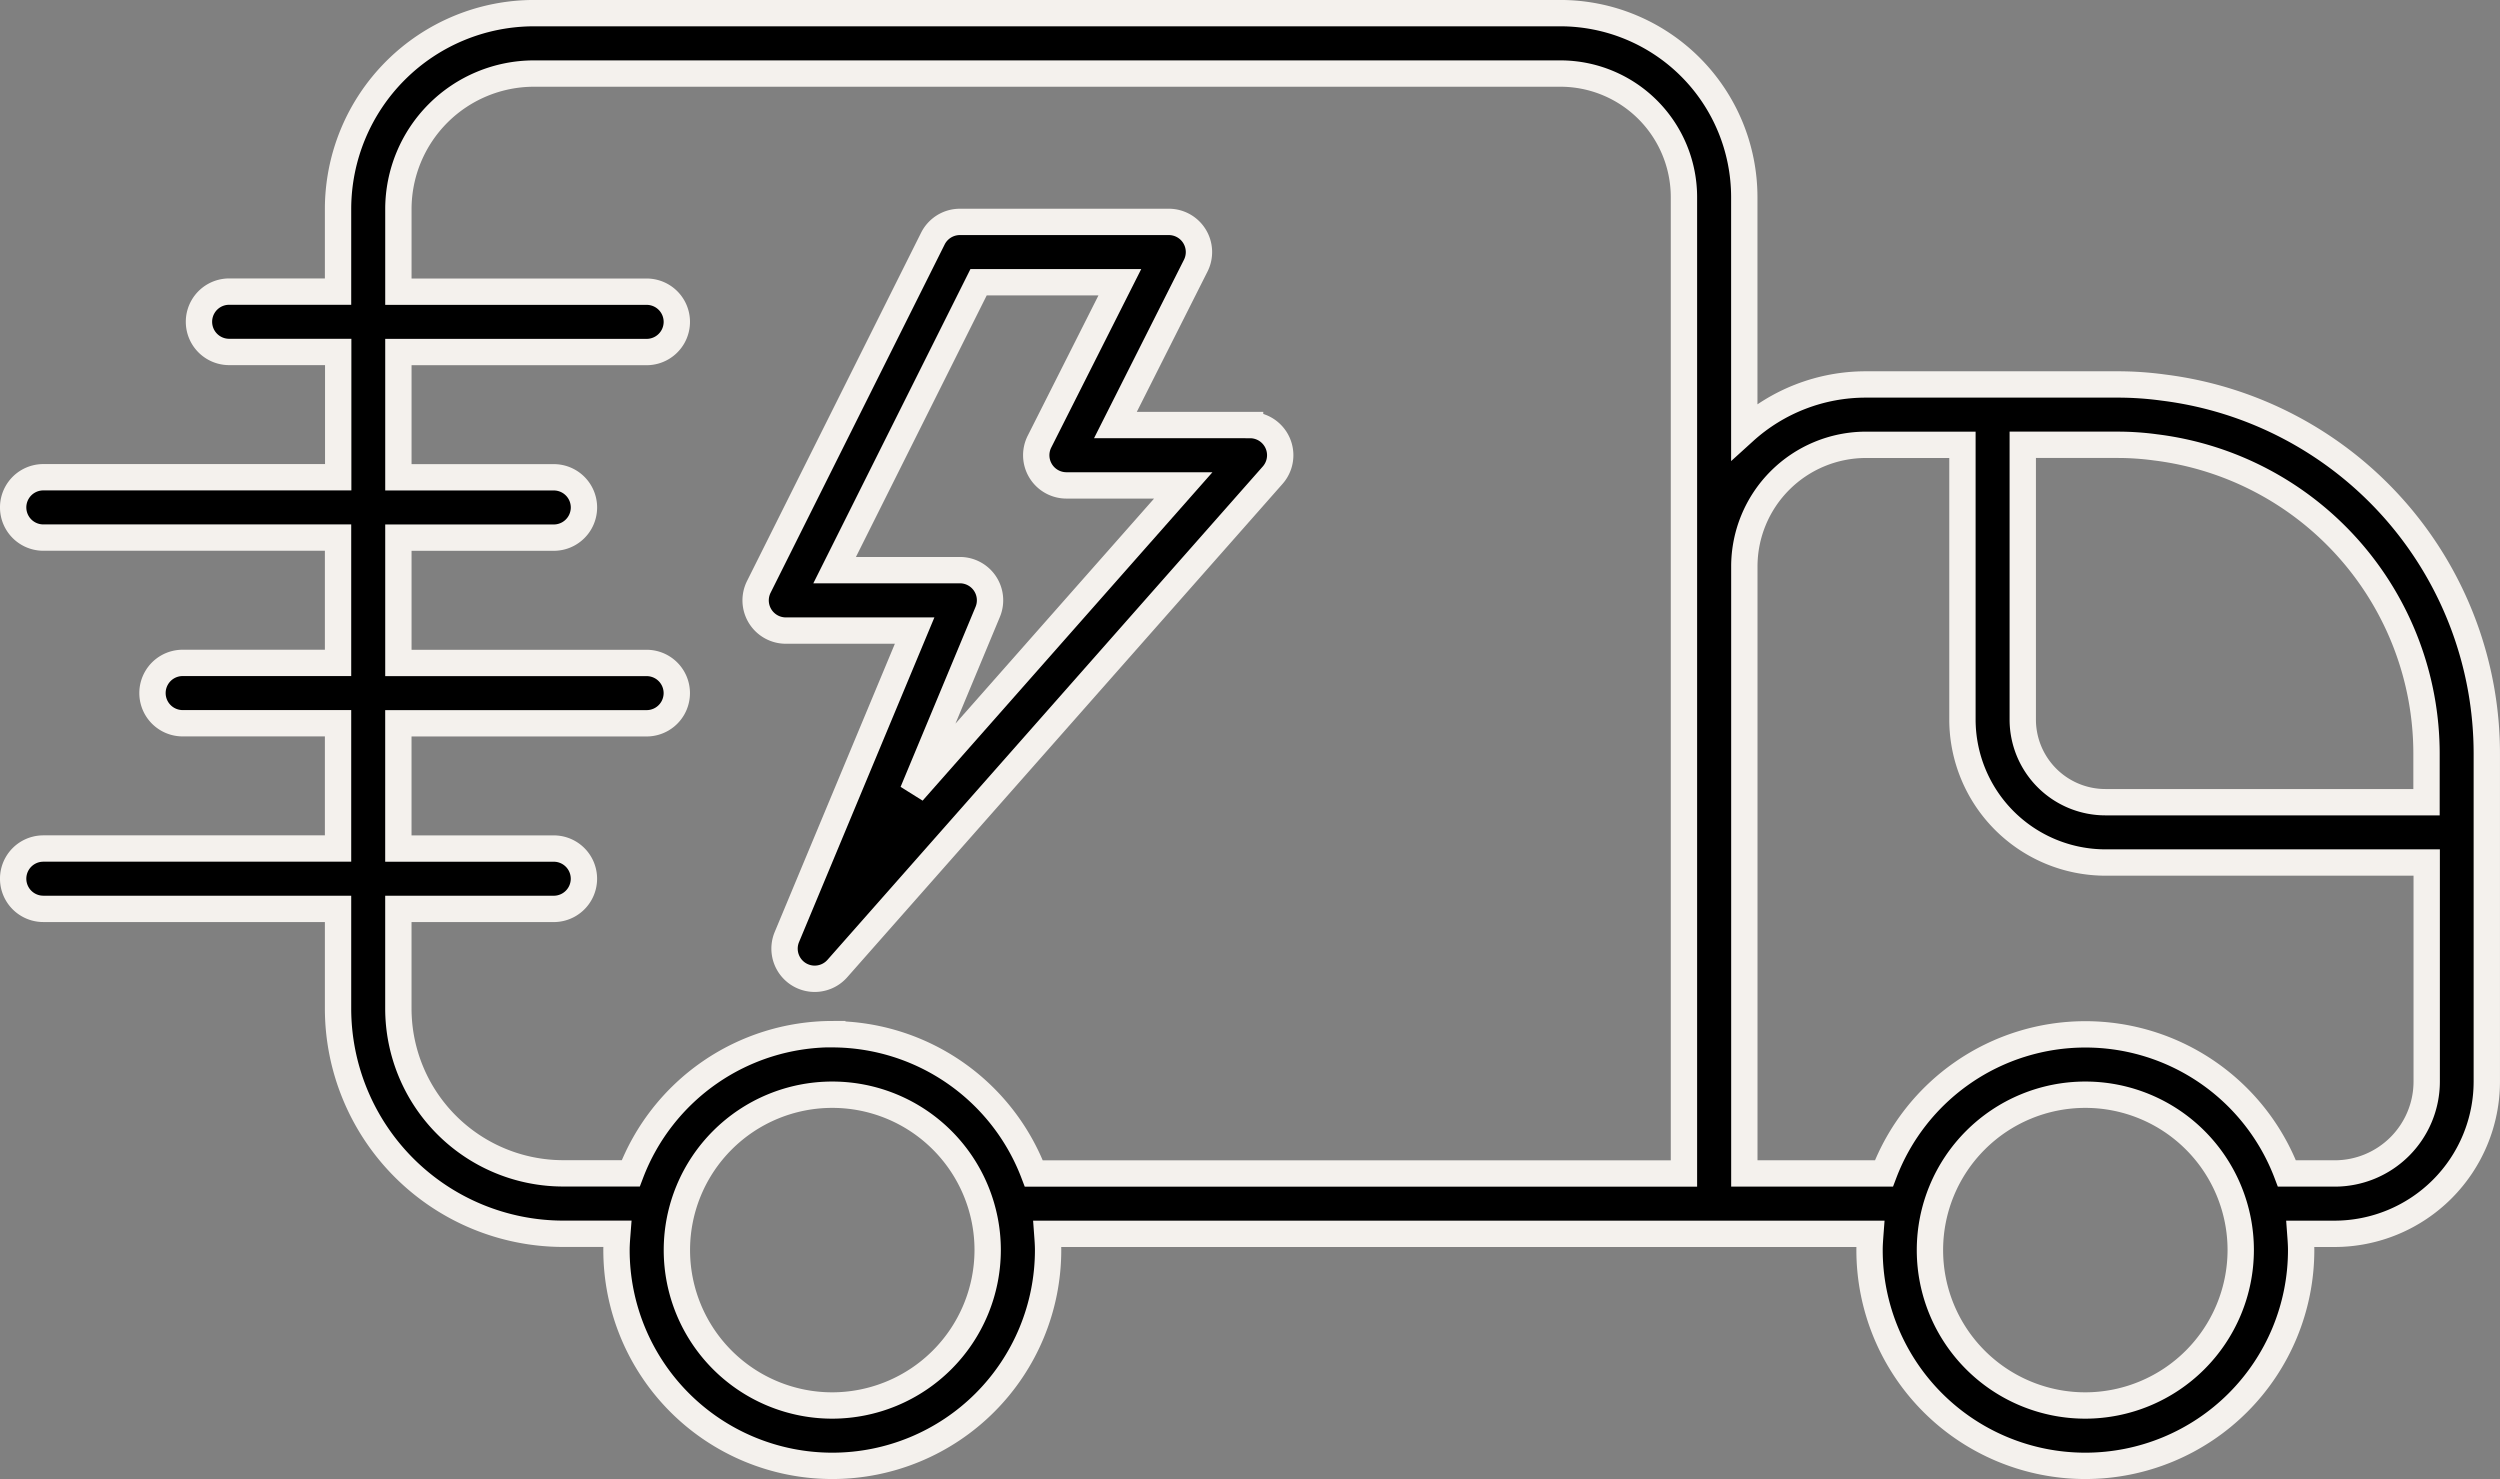
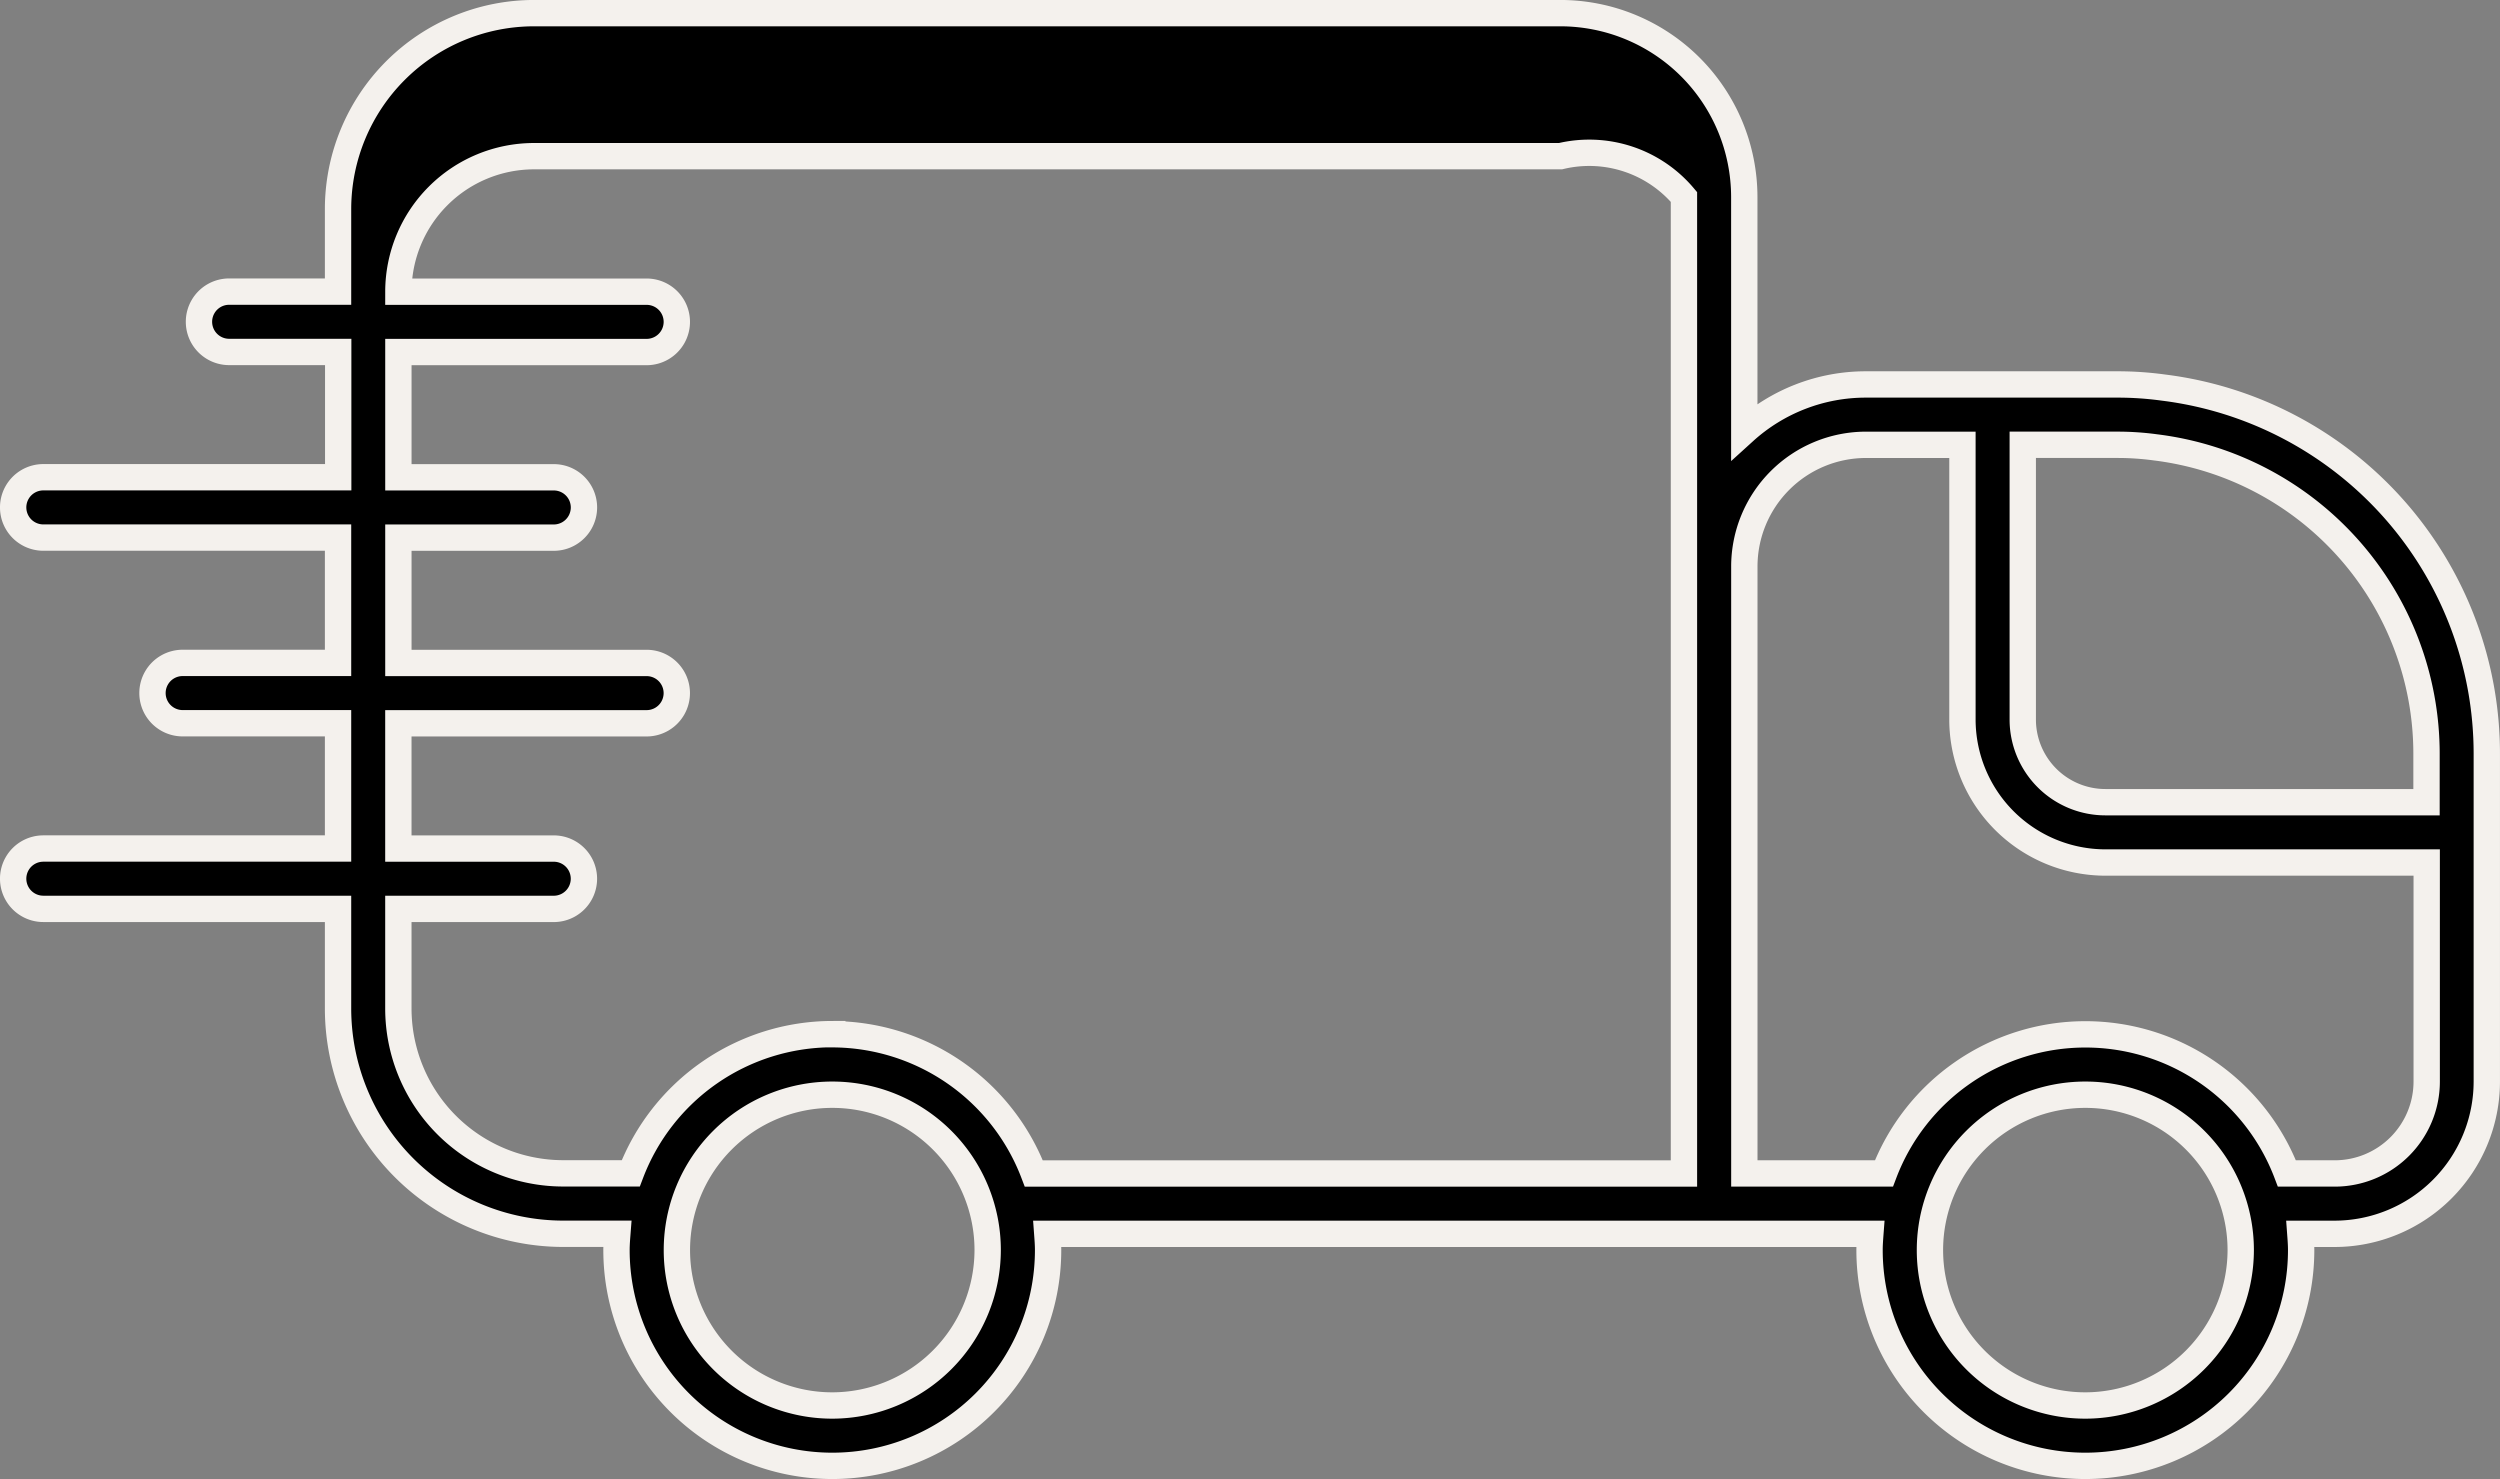
<svg xmlns="http://www.w3.org/2000/svg" viewBox="0 0 94.92 56.155" height="56.155" width="94.92">
  <rect x="0" y="0" width="94.92" height="56.155" fill="#808080" stroke="none" />
  <g transform="translate(-8.5 -25.422)" data-name="Group 1623" id="Group_1623">
-     <path stroke-width="1" stroke="#f4f1ed" d="M90.636,40.137a12.774,12.774,0,0,0-1.742-.118H79.343A6.868,6.868,0,0,0,74.727,41.8V32.9a6.987,6.987,0,0,0-6.979-6.979H28.771a7.444,7.444,0,0,0-7.436,7.436v3.137H17.2a1.145,1.145,0,1,0,0,2.291h4.141v4.757H10.145a1.145,1.145,0,1,0,0,2.291h11.19v4.758h-5.9a1.145,1.145,0,0,0,0,2.291h5.9v4.757H10.145a1.145,1.145,0,1,0,0,2.291h11.19v3.789a8.556,8.556,0,0,0,8.546,8.547h2.058c-.016.206-.032.41-.032.618a8.193,8.193,0,1,0,16.387,0c0-.208-.016-.412-.031-.616H79.514c-.015.2-.031.408-.031.616a8.193,8.193,0,1,0,16.387,0c0-.208-.016-.412-.031-.616h1.3a5.787,5.787,0,0,0,5.78-5.78V54.046A14.01,14.01,0,0,0,90.636,40.137Zm-.294,2.271a11.723,11.723,0,0,1,10.288,11.638V55.88H88.436A3.14,3.14,0,0,1,85.3,52.744V42.31h3.6A10.656,10.656,0,0,1,90.342,42.408ZM40.1,78.786a5.9,5.9,0,1,1,5.9-5.9A5.911,5.911,0,0,1,40.1,78.786Zm0-14.1a8.2,8.2,0,0,0-7.652,5.286H29.88a6.262,6.262,0,0,1-6.255-6.256V59.931h5.9a1.145,1.145,0,0,0,0-2.291h-5.9V52.884h9.426a1.145,1.145,0,1,0,0-2.291H23.626V45.835h5.9a1.145,1.145,0,0,0,0-2.291h-5.9V38.788h9.426a1.145,1.145,0,0,0,0-2.291H23.626V33.36a5.151,5.151,0,0,1,5.145-5.145H67.748A4.693,4.693,0,0,1,72.436,32.9V69.977H47.752A8.2,8.2,0,0,0,40.1,64.69Zm47.576,14.1a5.9,5.9,0,1,1,5.9-5.9A5.911,5.911,0,0,1,87.678,78.786Zm9.463-8.81H95.329a8.181,8.181,0,0,0-15.3,0h-5.3V46.928a4.622,4.622,0,0,1,4.616-4.617h3.665V52.743a5.434,5.434,0,0,0,5.427,5.427h12.2v8.318A3.492,3.492,0,0,1,97.141,69.976Z" data-name="Path 610" id="Path_610" />
-     <path stroke-width="1" stroke="#f4f1ed" transform="translate(3.578 1.006)" d="M52.386,40.554H47.272L50.323,34.5A1.146,1.146,0,0,0,49.3,32.841H41.367a1.147,1.147,0,0,0-1.025.633L33.732,46.7a1.147,1.147,0,0,0,1.025,1.658h4.892L34.8,59.988a1.145,1.145,0,0,0,1.916,1.2L53.245,42.455a1.145,1.145,0,0,0-.859-1.9ZM39.577,54.484l2.847-6.836a1.145,1.145,0,0,0-1.057-1.585H36.611l5.465-10.93H47.44l-3.051,6.051a1.146,1.146,0,0,0,1.023,1.662h4.436Z" data-name="Path 611" id="Path_611" />
+     <path stroke-width="1" stroke="#f4f1ed" d="M90.636,40.137a12.774,12.774,0,0,0-1.742-.118H79.343A6.868,6.868,0,0,0,74.727,41.8V32.9a6.987,6.987,0,0,0-6.979-6.979H28.771a7.444,7.444,0,0,0-7.436,7.436v3.137H17.2a1.145,1.145,0,1,0,0,2.291h4.141v4.757H10.145a1.145,1.145,0,1,0,0,2.291h11.19v4.758h-5.9a1.145,1.145,0,0,0,0,2.291h5.9v4.757H10.145a1.145,1.145,0,1,0,0,2.291h11.19v3.789a8.556,8.556,0,0,0,8.546,8.547h2.058c-.016.206-.032.41-.032.618a8.193,8.193,0,1,0,16.387,0c0-.208-.016-.412-.031-.616H79.514c-.015.2-.031.408-.031.616a8.193,8.193,0,1,0,16.387,0c0-.208-.016-.412-.031-.616h1.3a5.787,5.787,0,0,0,5.78-5.78V54.046A14.01,14.01,0,0,0,90.636,40.137Zm-.294,2.271a11.723,11.723,0,0,1,10.288,11.638V55.88H88.436A3.14,3.14,0,0,1,85.3,52.744V42.31h3.6A10.656,10.656,0,0,1,90.342,42.408ZM40.1,78.786a5.9,5.9,0,1,1,5.9-5.9A5.911,5.911,0,0,1,40.1,78.786Zm0-14.1a8.2,8.2,0,0,0-7.652,5.286H29.88a6.262,6.262,0,0,1-6.255-6.256V59.931h5.9a1.145,1.145,0,0,0,0-2.291h-5.9V52.884h9.426a1.145,1.145,0,1,0,0-2.291H23.626V45.835h5.9a1.145,1.145,0,0,0,0-2.291h-5.9V38.788h9.426a1.145,1.145,0,0,0,0-2.291H23.626a5.151,5.151,0,0,1,5.145-5.145H67.748A4.693,4.693,0,0,1,72.436,32.9V69.977H47.752A8.2,8.2,0,0,0,40.1,64.69Zm47.576,14.1a5.9,5.9,0,1,1,5.9-5.9A5.911,5.911,0,0,1,87.678,78.786Zm9.463-8.81H95.329a8.181,8.181,0,0,0-15.3,0h-5.3V46.928a4.622,4.622,0,0,1,4.616-4.617h3.665V52.743a5.434,5.434,0,0,0,5.427,5.427h12.2v8.318A3.492,3.492,0,0,1,97.141,69.976Z" data-name="Path 610" id="Path_610" />
  </g>
</svg>